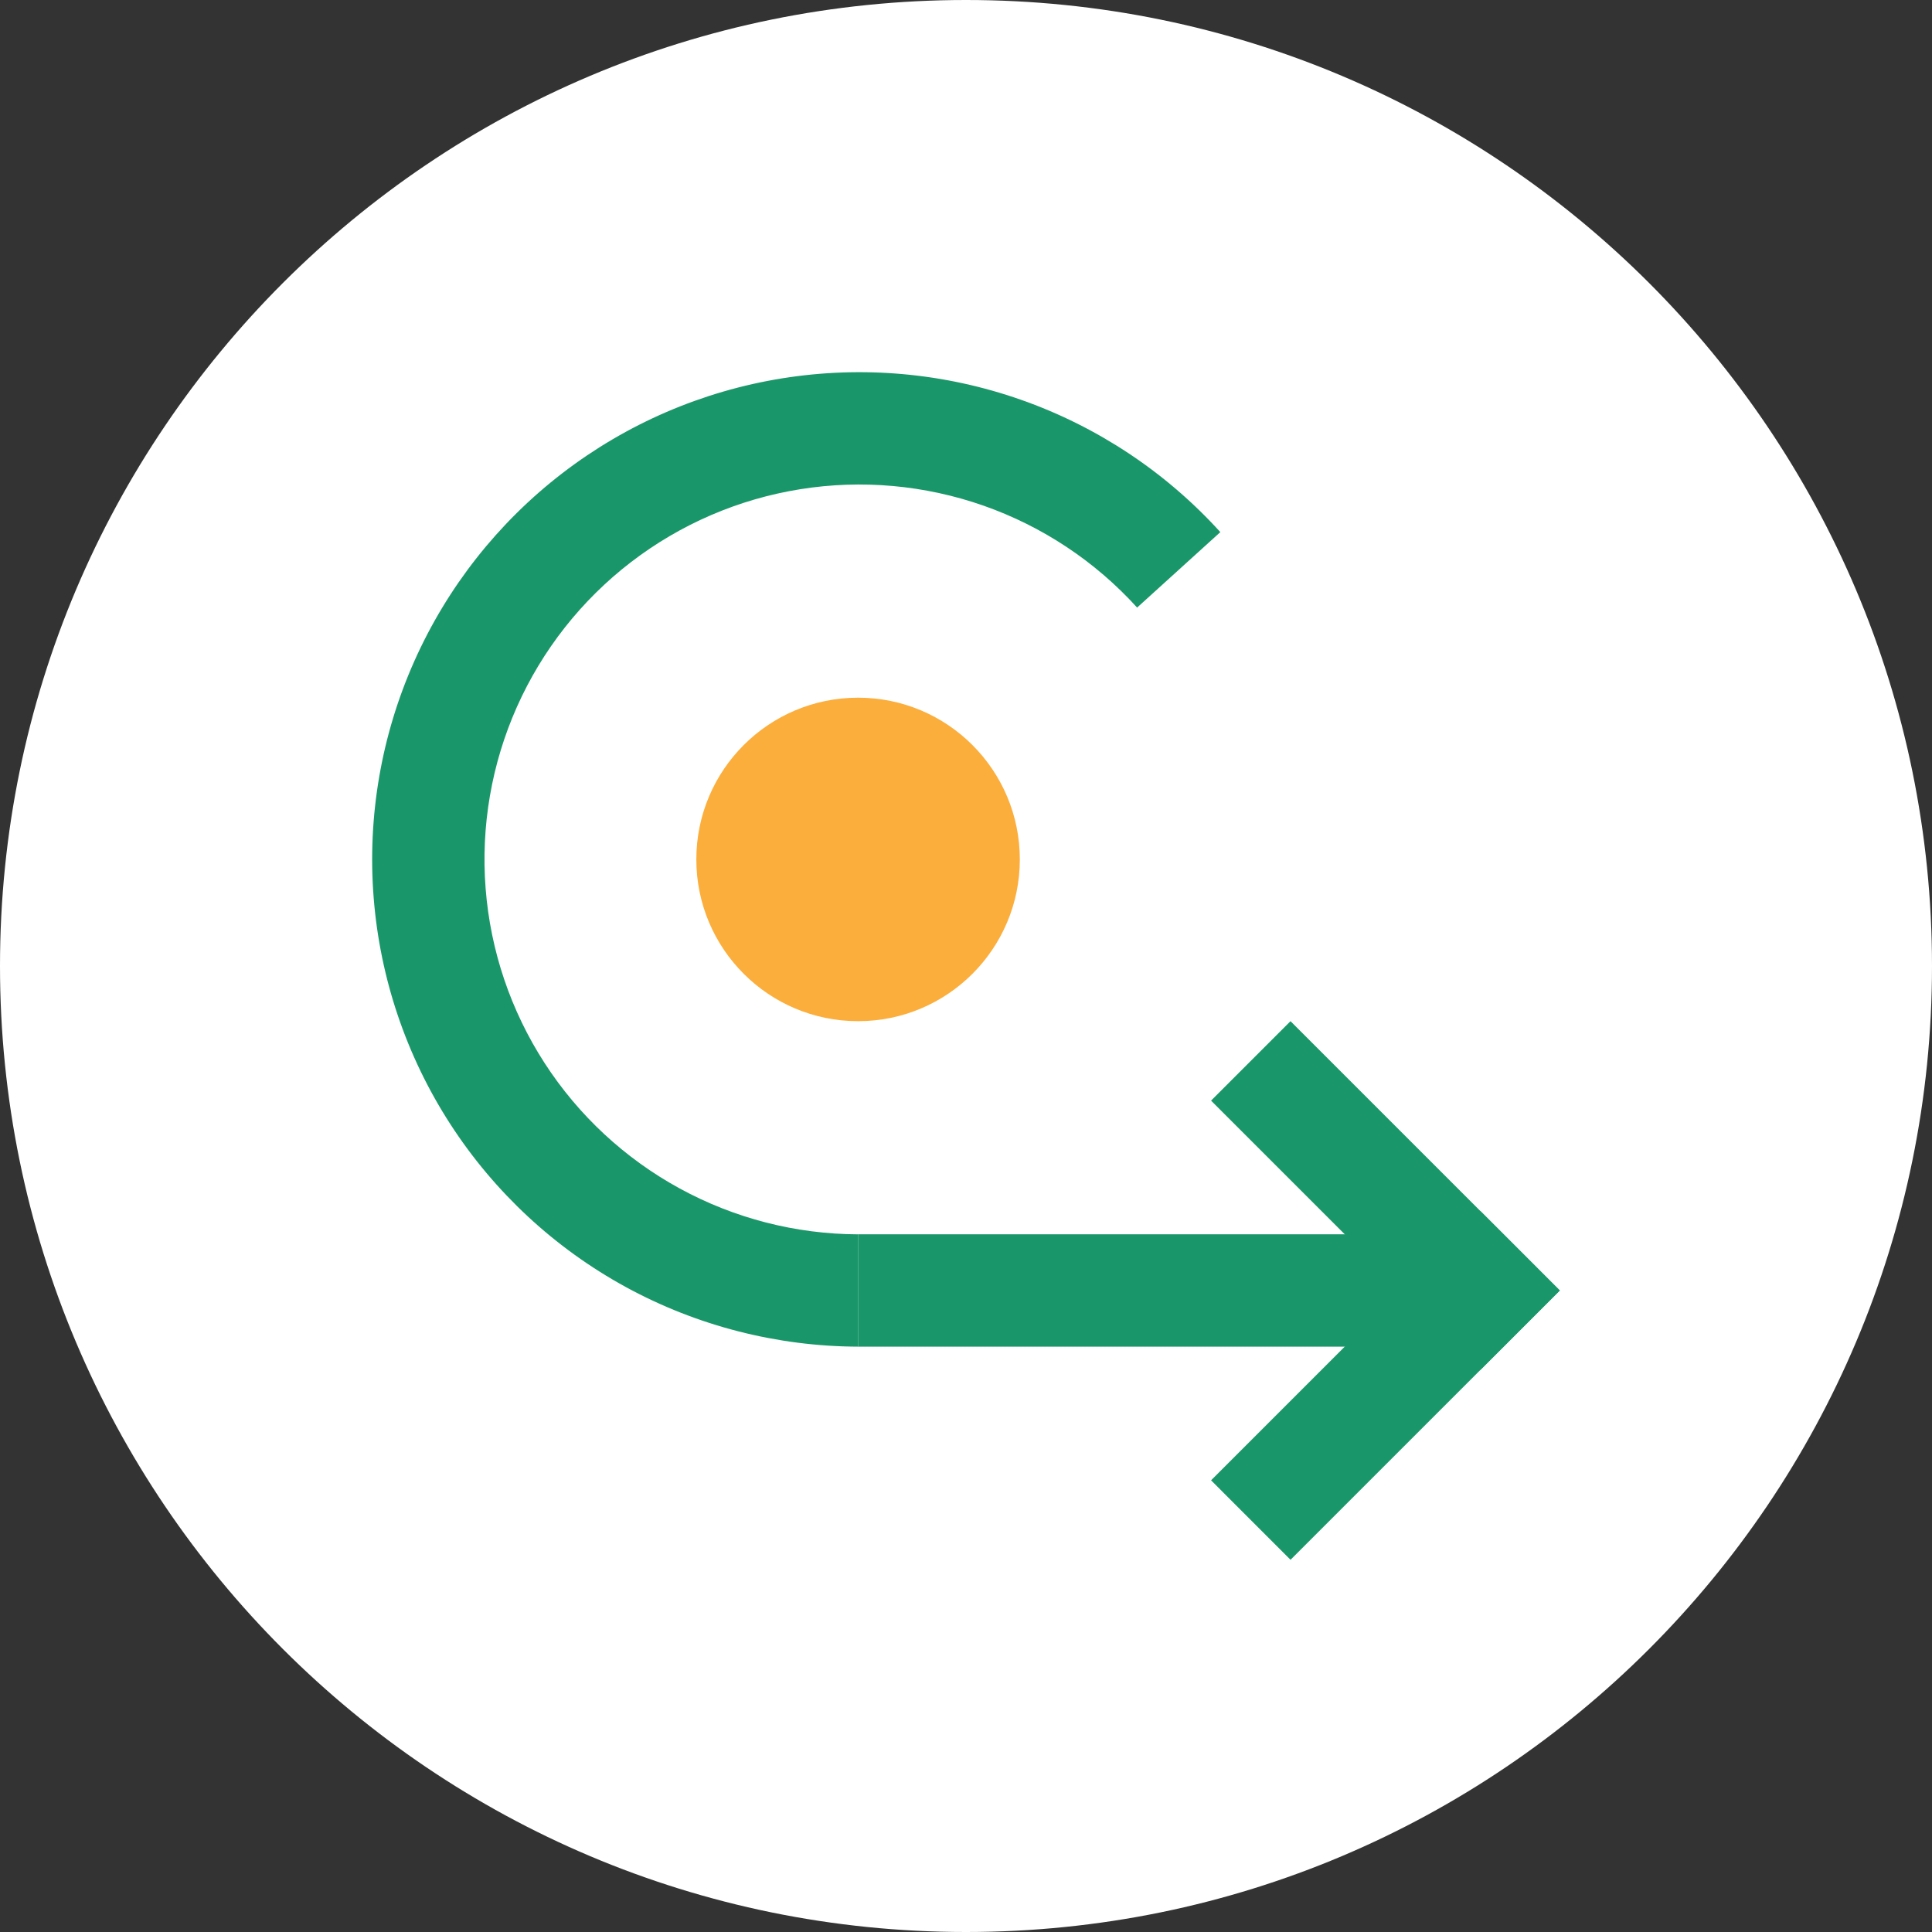
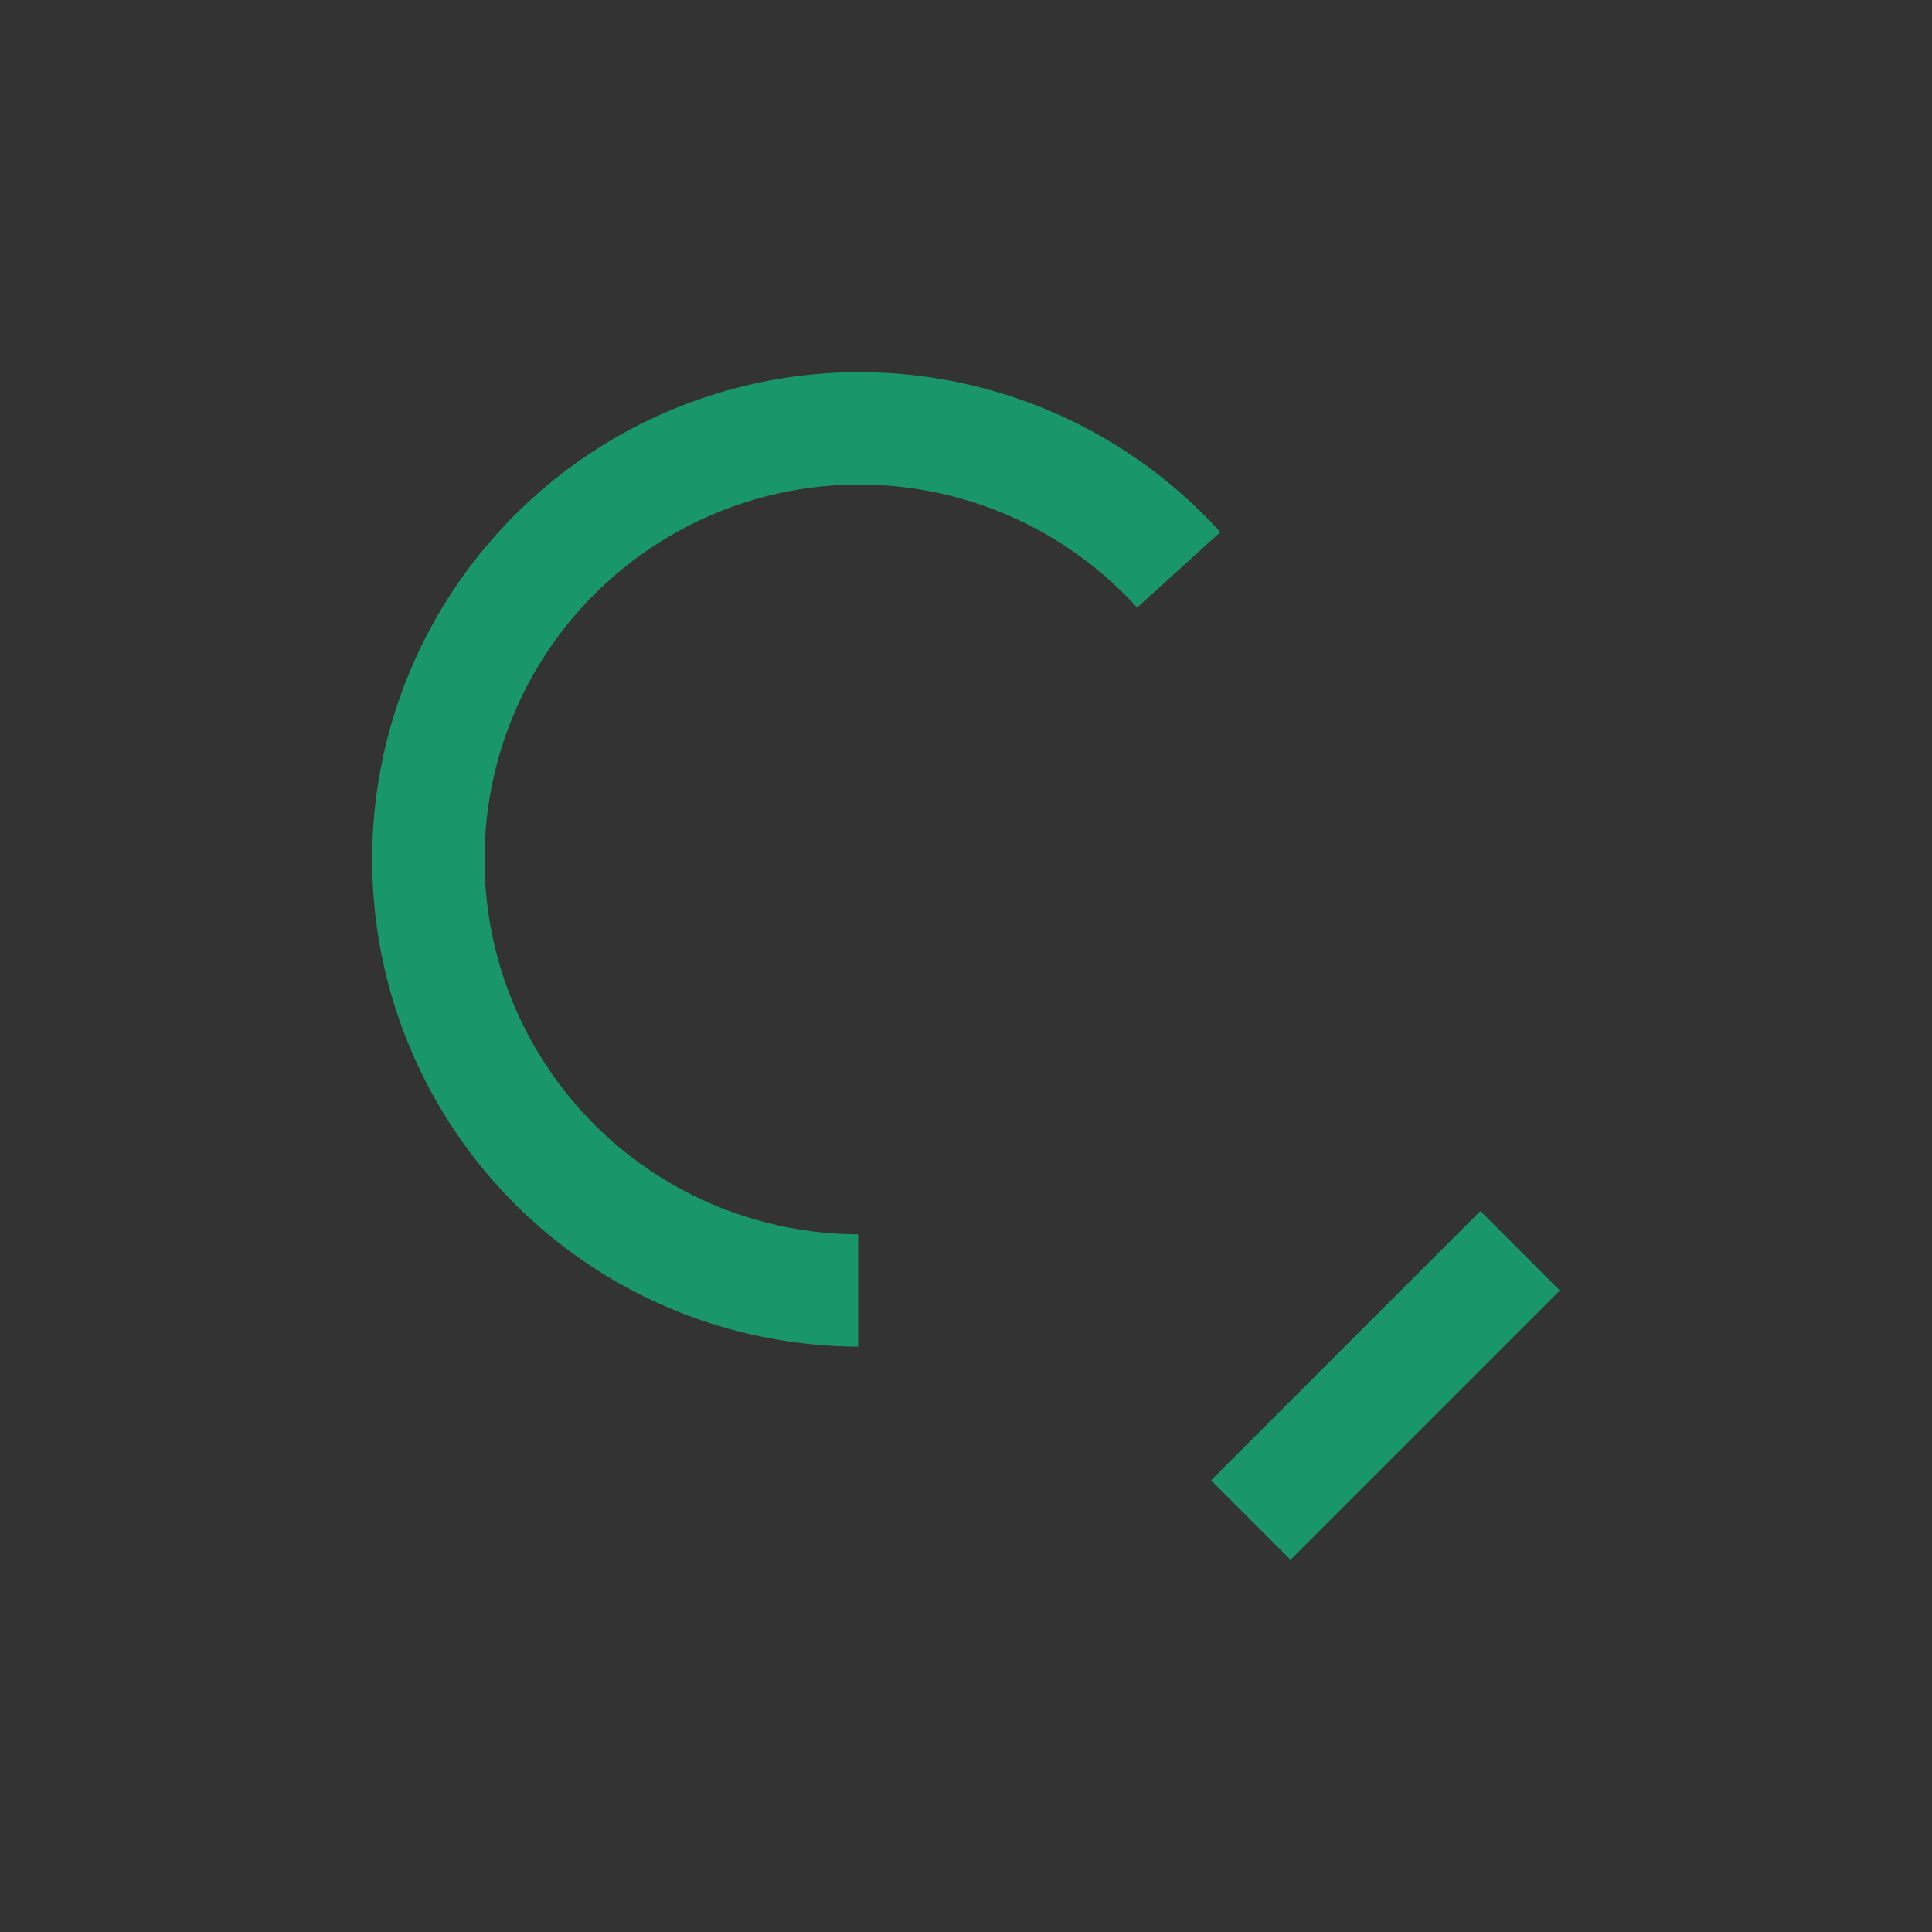
<svg xmlns="http://www.w3.org/2000/svg" width="100" height="100" viewBox="0 0 100 100" fill="none">
  <rect x="0" y="0" width="100" height="100" fill="#333333" stroke="none" />
-   <path d="M50 100C77.614 100 100 77.614 100 50C100 22.386 77.614 0 50 0C22.386 0 0 22.386 0 50C0 77.614 22.386 100 50 100Z" fill="white" />
  <path d="M63.164 27.542C60.345 24.434 56.796 22.078 52.837 20.689C48.878 19.299 44.635 18.918 40.492 19.582C36.349 20.246 32.437 21.933 29.111 24.49C25.784 27.048 23.149 30.395 21.442 34.228C19.736 38.061 19.013 42.26 19.339 46.443C19.665 50.626 21.029 54.661 23.308 58.184C25.588 61.707 28.71 64.605 32.392 66.617C36.075 68.628 40.22 69.689 44.416 69.703L44.416 63.889C41.188 63.878 38.013 63.062 35.18 61.514C32.346 59.966 29.944 57.736 28.19 55.026C26.436 52.315 25.386 49.21 25.136 45.991C24.885 42.772 25.441 39.542 26.754 36.592C28.067 33.643 30.095 31.068 32.654 29.1C35.214 27.132 38.224 25.834 41.412 25.323C44.599 24.812 47.864 25.105 50.911 26.174C53.957 27.244 56.688 29.056 58.857 31.448L63.164 27.542Z" fill="#1A976A" />
-   <path d="M74.504 63.887V69.703H44.414L44.414 63.887H74.504Z" fill="#1A976A" />
-   <path d="M80.736 66.795L76.624 70.907L62.685 56.968L66.797 52.856L80.736 66.795Z" fill="#1A976A" />
  <path d="M80.736 66.795L76.624 62.682L62.685 76.621L66.797 80.734L80.736 66.795Z" fill="#1A976A" />
-   <circle cx="44.414" cy="44.484" r="8.372" transform="rotate(90 44.414 44.484)" fill="#FBAE3B" />
</svg>